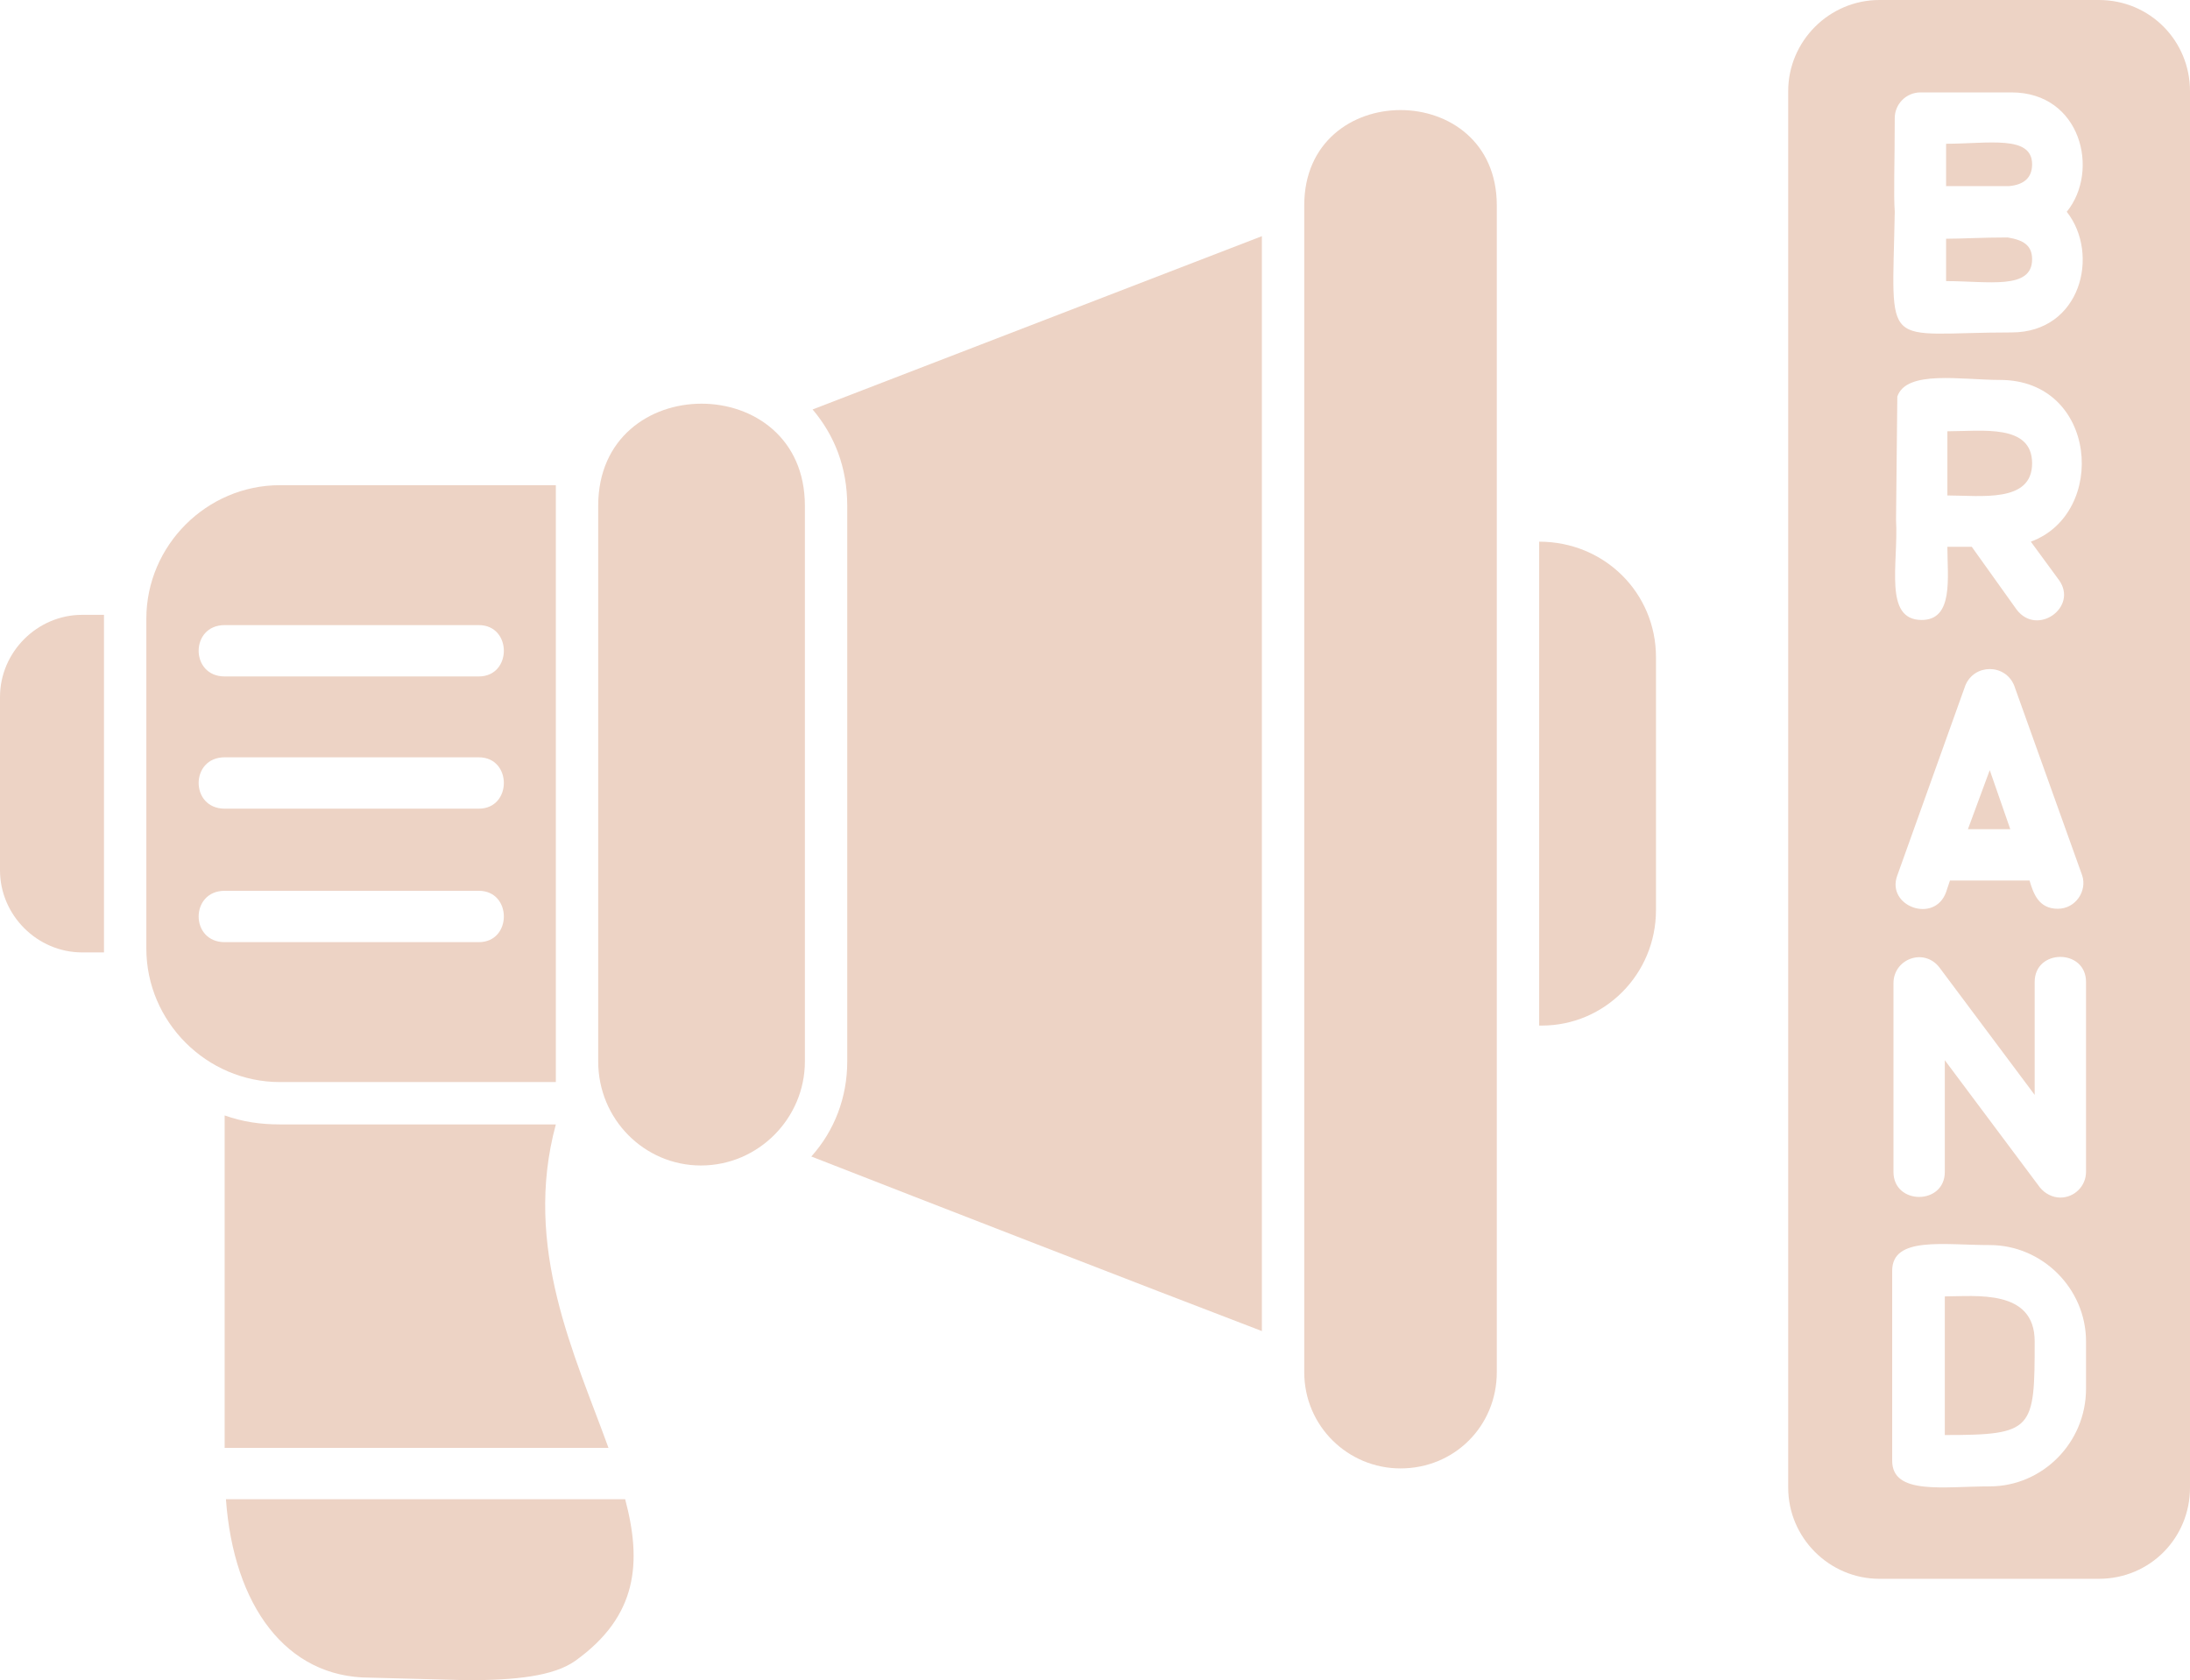
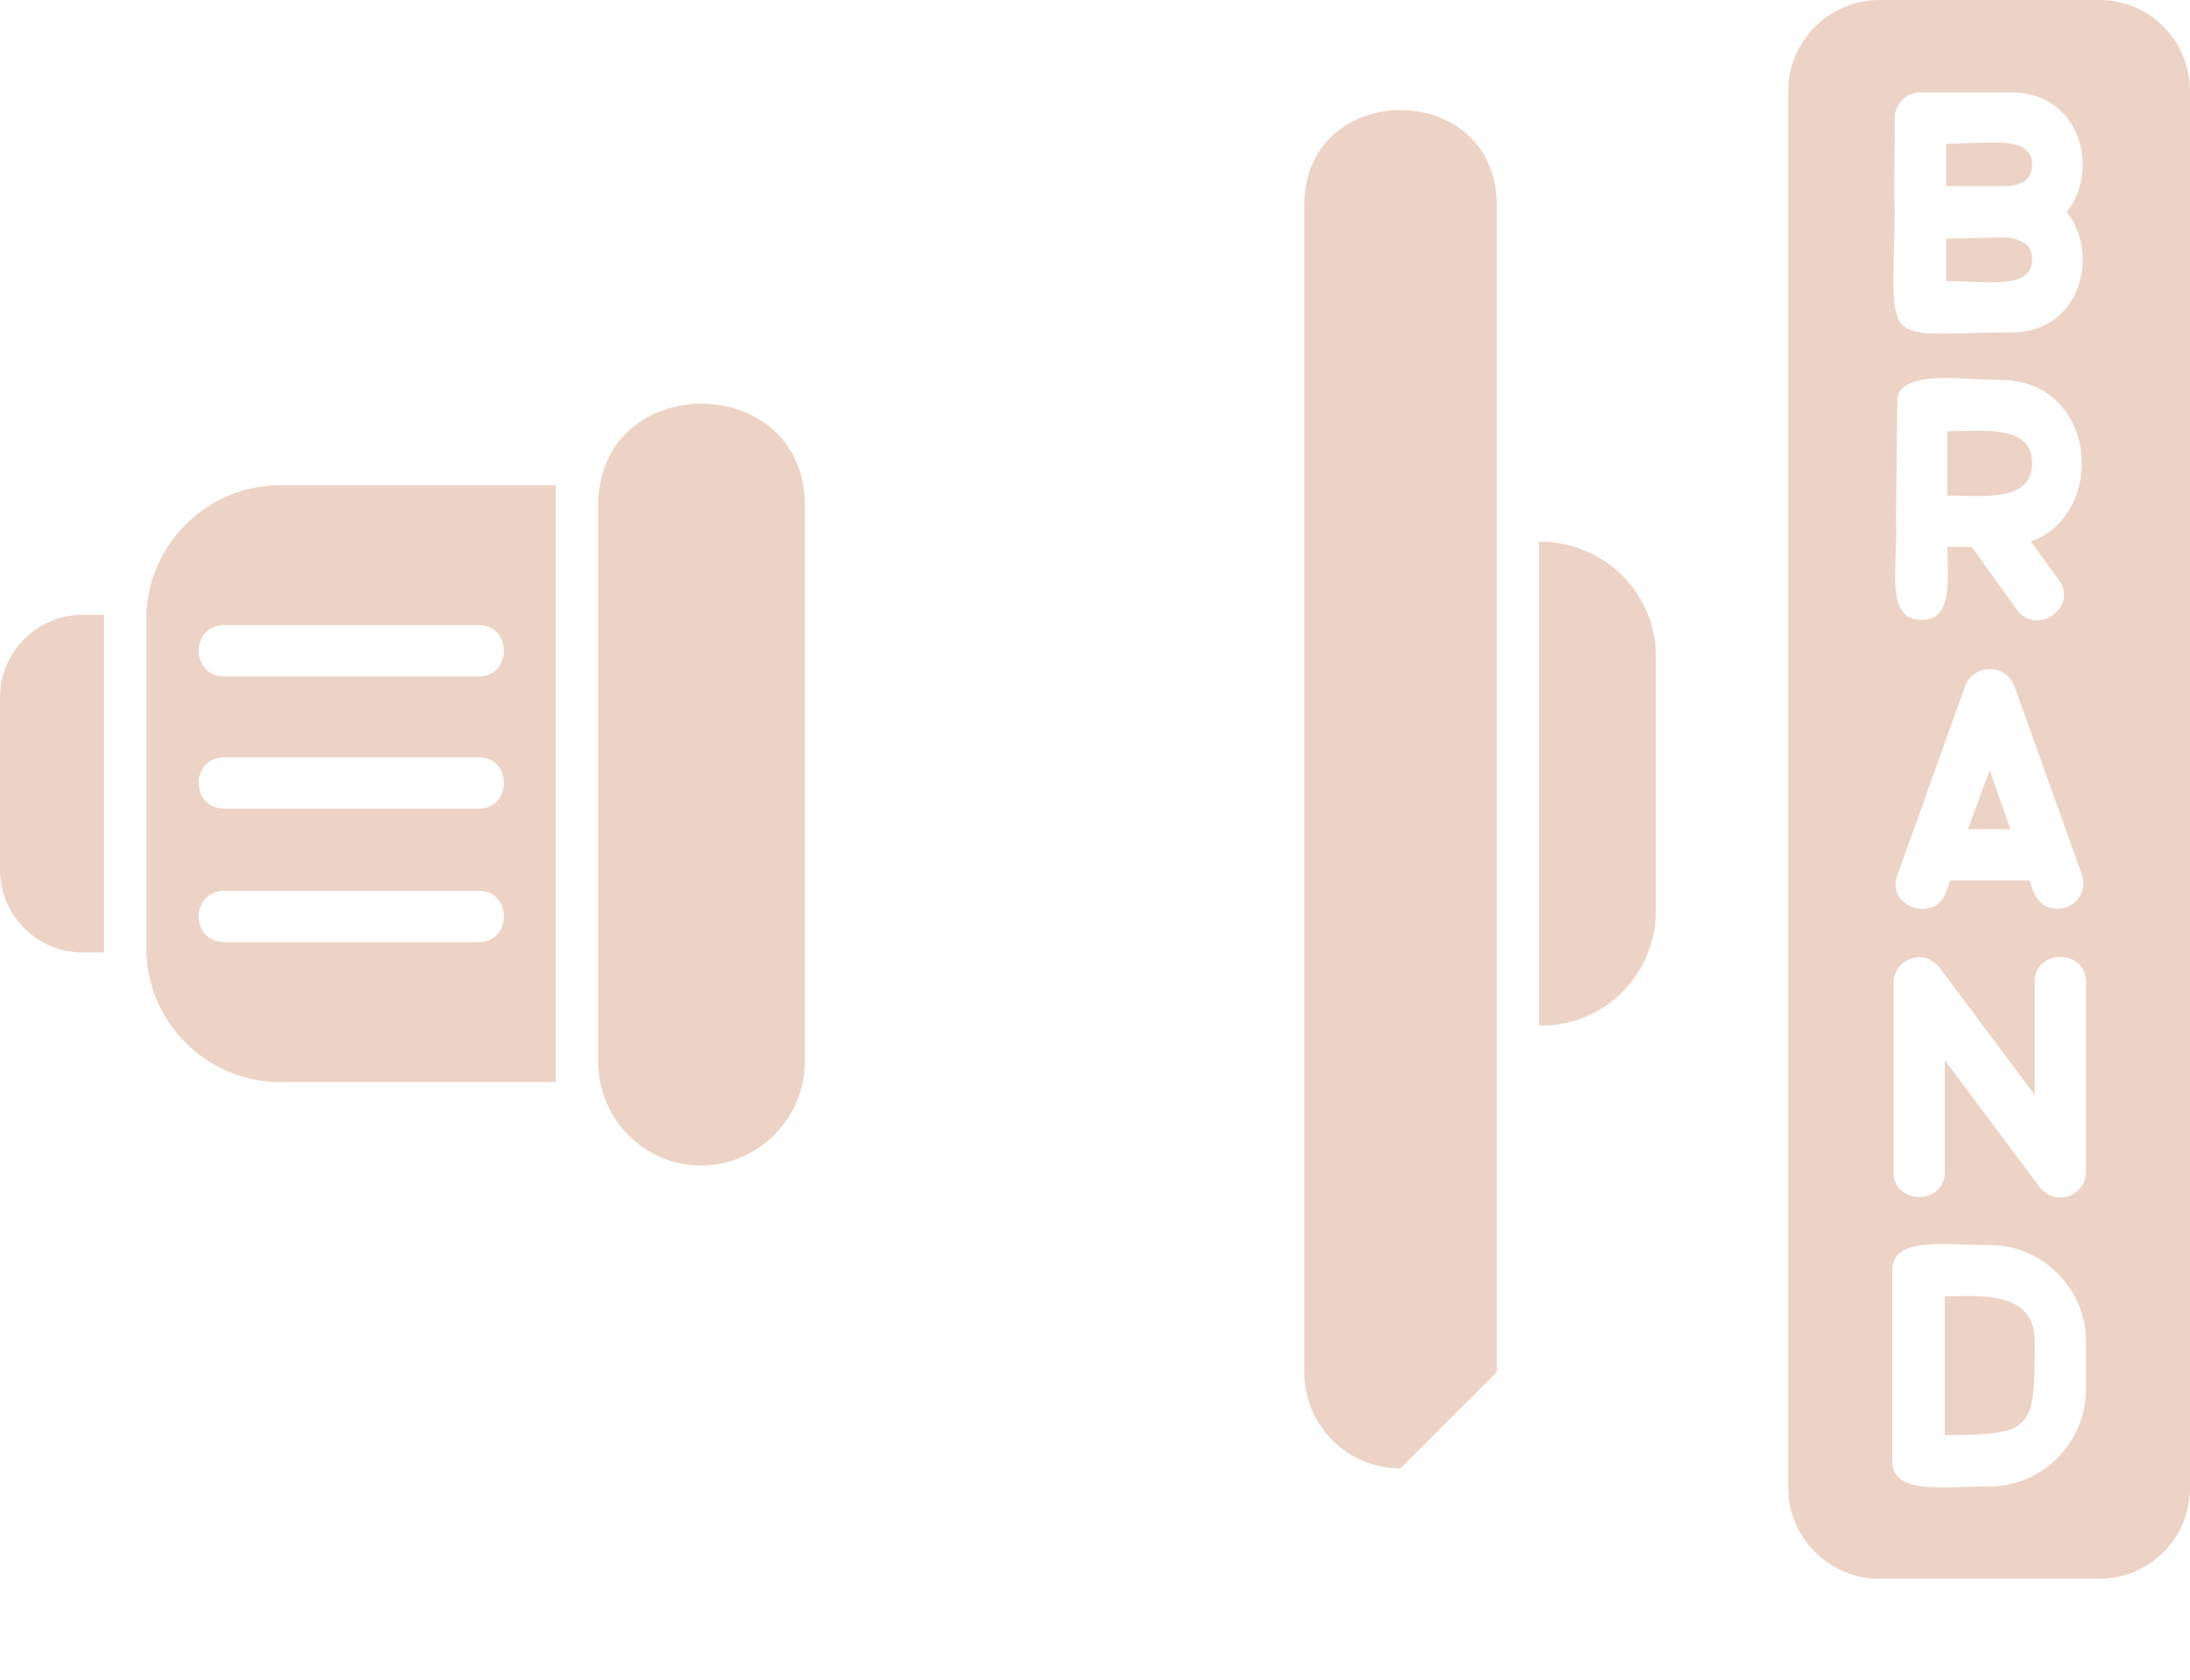
<svg xmlns="http://www.w3.org/2000/svg" clip-rule="evenodd" fill="#edd3c5" fill-rule="evenodd" height="1309" image-rendering="optimizeQuality" preserveAspectRatio="xMidYMid meet" shape-rendering="geometricPrecision" text-rendering="geometricPrecision" version="1" viewBox="0.0 199.0 1706.0 1309.0" width="1706" zoomAndPan="magnify">
  <g id="change1_1">
    <path d="M1635 1429l-171 0c-39,0 -71,-32 -71,-71l0 -1088c0,-39 32,-71 71,-71l171 0c40,0 71,32 71,71l0 1088c0,39 -31,71 -71,71zm-85 -72c-36,0 -76,7 -76,-20l0 -148c0,-27 40,-20 76,-20 41,0 75,34 75,75l0 37c0,42 -34,76 -75,76zm-35 -40c69,0 70,-4 70,-73 0,-41 -46,-35 -70,-35l0 108zm90 -185c-6,0 -12,-3 -16,-8l-74 -99 0 87c0,26 -40,26 -40,0l0 -147c0,-19 24,-28 36,-12l74 99 0 -88c0,-26 40,-26 40,0l0 148c0,11 -9,20 -20,20zm-41 -748c-20,0 -36,1 -48,1l0 33c33,0 67,7 67,-17 0,-11 -7,-15 -19,-17zm-88 -20c-1,-14 0,-37 0,-73 0,-11 9,-20 20,-20l71 0c54,0 69,61 43,93 26,33 11,94 -43,94 -102,0 -93,17 -91,-94zm89 -20c11,-1 18,-6 18,-17 0,-23 -34,-16 -67,-16l0 33 49 0zm-68 338c-30,0 -18,-44 -20,-78l1 -96c7,-21 50,-13 80,-13 76,0 84,104 24,126l22 30c15,21 -17,44 -33,23l-35 -49c-7,0 -14,0 -19,0 0,24 5,57 -20,57zm20 -147l0 50c26,0 66,6 66,-25 0,-31 -39,-25 -66,-25zm86 372c-15,0 -19,-12 -22,-22l-62 0 -3 9c-9,25 -47,11 -38,-13l53 -148c7,-17 31,-17 38,0l53 148c4,12 -5,26 -19,26zm-37 -62l-16 -46 -17 46 33 0z" />
-     <path d="M983 1236c-89,-34 -264,-102 -351,-136 18,-20 28,-46 28,-74l0 -433c0,-30 -10,-55 -27,-75l350 -135 0 853z" />
    <path d="M433 1042l-215 0c-57,0 -104,-47 -104,-104l0 -257c0,-57 47,-104 104,-104l215 0 0 465zm-60 -316l-198 0c-27,0 -27,-40 0,-40l198 0c26,0 26,40 0,40zm0 103l-198 0c-27,0 -27,-40 0,-40l198 0c26,0 26,40 0,40zm0 104l-198 0c-27,0 -27,-40 0,-40l198 0c26,0 26,40 0,40z" />
    <path d="M81 941l-17 0c-35,0 -64,-29 -64,-64l0 -135c0,-35 29,-64 64,-64l17 0 0 263z" />
    <path d="M1201 998l-2 0 0 -377c51,0 91,40 91,90l0 197c0,50 -40,90 -89,90z" />
-     <path d="M364 1508l-76 -2c-65,0 -106,-56 -112,-139l311 0c13,49 10,91 -39,126 -17,12 -47,15 -84,15zm-189 -181l0 -259c14,5 28,7 43,7l215 0c-26,96 15,180 41,252l-299 0z" />
    <path d="M546 1107c-44,0 -80,-36 -80,-81l0 -433c0,-106 161,-106 161,0l0 433c0,44 -36,81 -81,81z" />
-     <path d="M1091 1343c-41,0 -75,-33 -75,-75l0 -909c0,-99 150,-99 150,0l0 909c0,42 -33,75 -75,75z" />
+     <path d="M1091 1343c-41,0 -75,-33 -75,-75l0 -909c0,-99 150,-99 150,0l0 909z" />
  </g>
</svg>